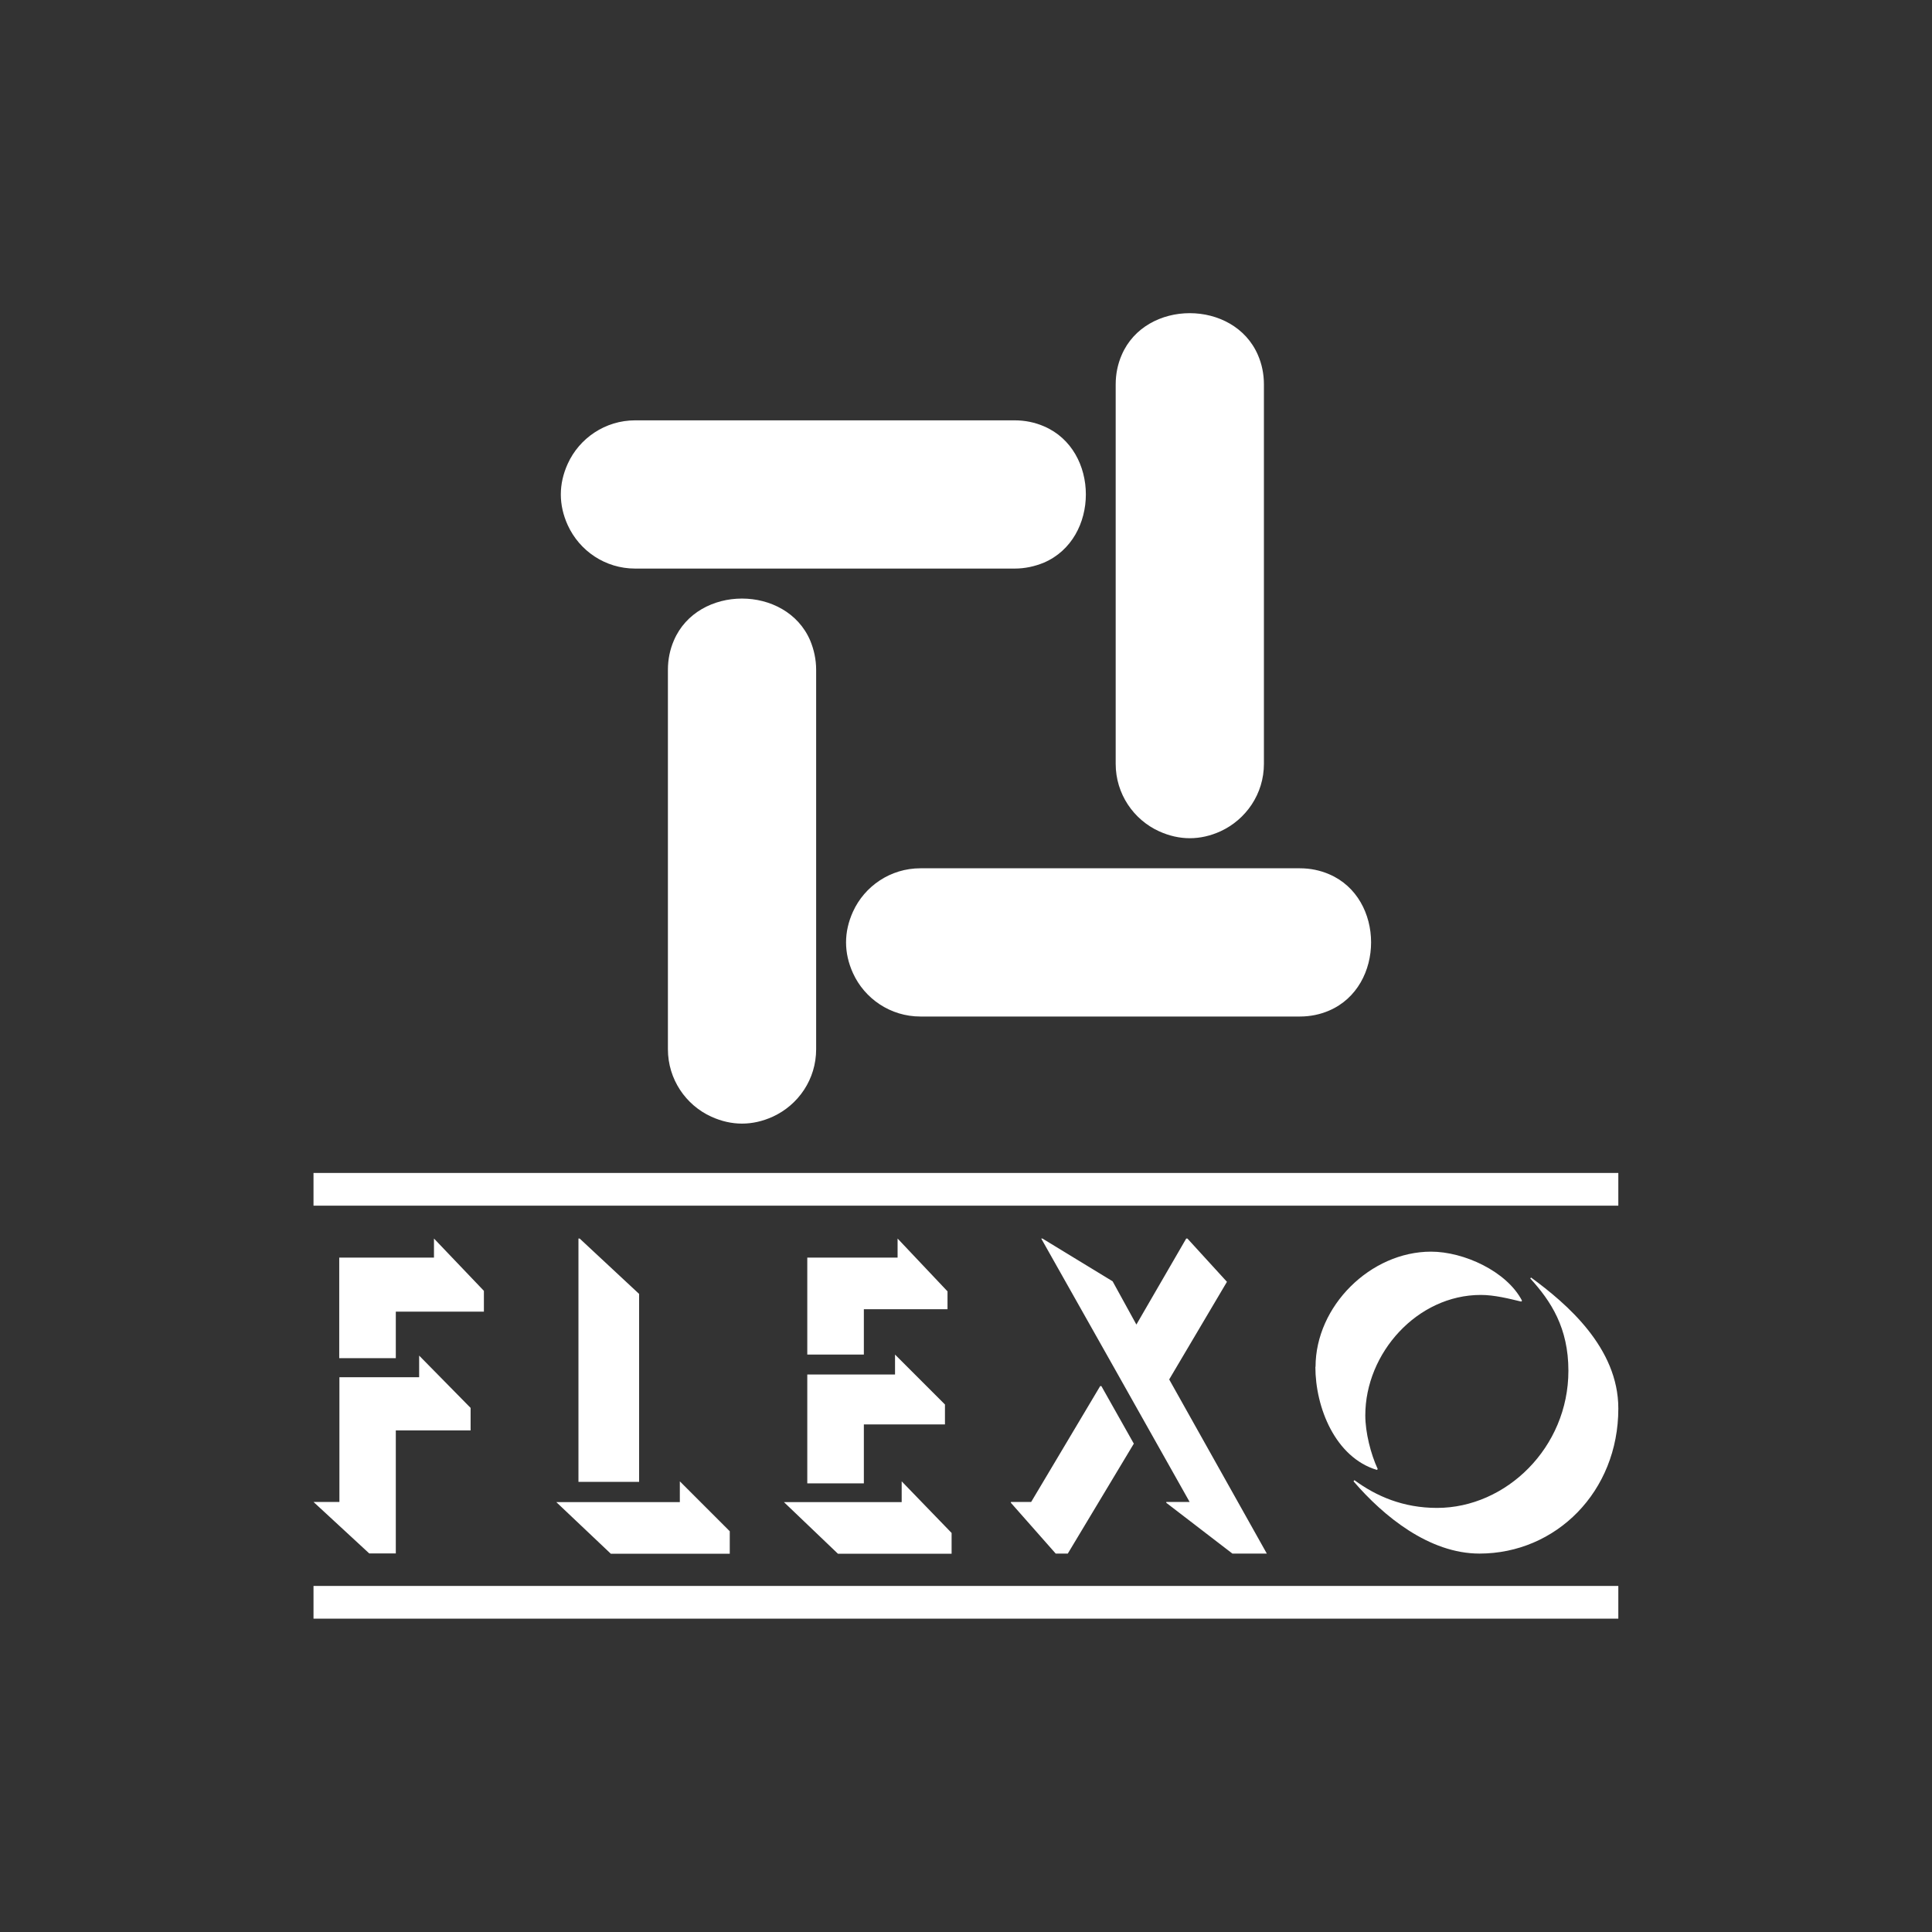
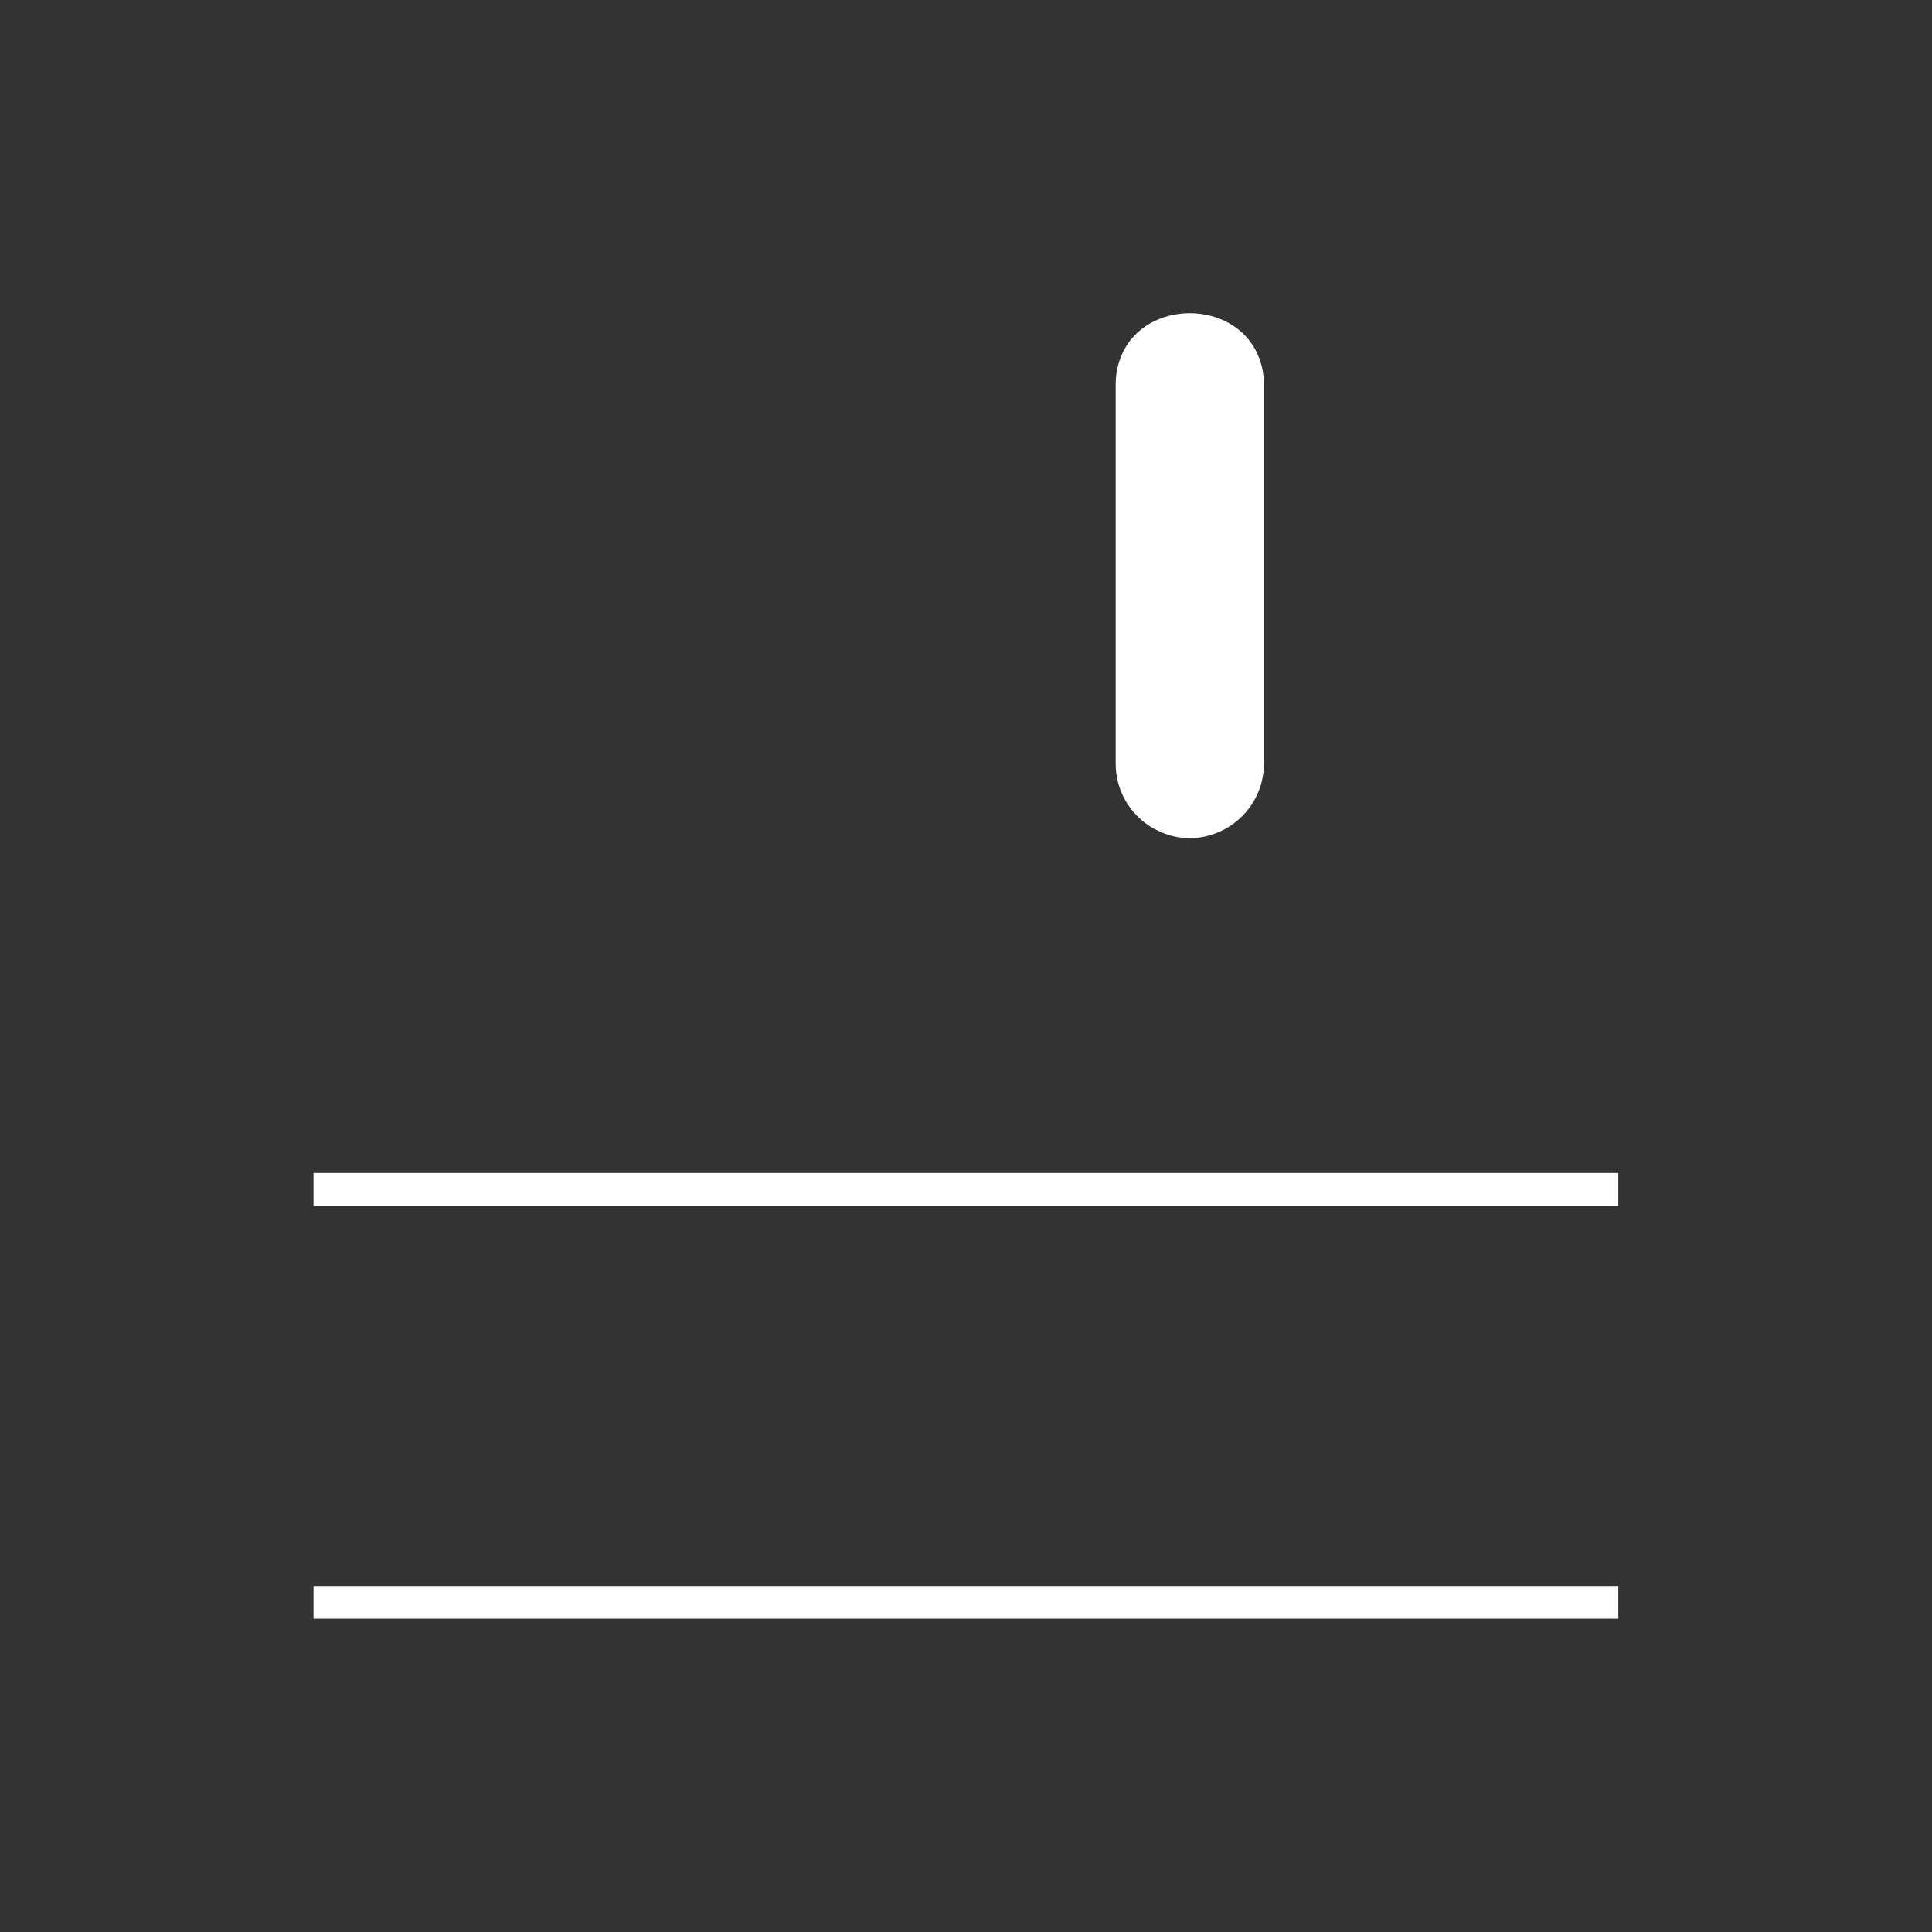
<svg xmlns="http://www.w3.org/2000/svg" id="Capa_1" viewBox="0 0 113.39 113.39">
  <rect x="0" y="0" width="113.39" height="113.39" fill="#333333" stroke="none" />
  <defs>
    <style>.cls-1{fill:#fff;}</style>
  </defs>
  <path class="cls-1" d="m65.48,22.56v22.27c0,1.76,1.05,3.28,2.55,3.96,1.19.54,2.41.54,3.6,0,1.5-.69,2.55-2.2,2.55-3.96v-22.27c0-.61-.12-1.19-.35-1.72-1.41-3.28-6.6-3.28-8,0-.23.53-.35,1.11-.35,1.72Zm-47.08,46.28v1.92h76.58v-1.92H18.4Zm0,24.24v1.92h76.58v-1.92H18.4Z" />
-   <path class="cls-1" d="m59.55,24.67h-22.27c-1.76,0-3.28,1.05-3.96,2.55-.54,1.19-.54,2.41,0,3.6.69,1.51,2.2,2.55,3.96,2.55h22.27c.61,0,1.19-.13,1.72-.35,3.28-1.41,3.28-6.6,0-8-.53-.23-1.11-.35-1.72-.35Z" />
-   <path class="cls-1" d="m66.69,77.73l-1.39-2.53-4.12-2.51h-.07l4.27,7.57h0s4.44,7.89,4.44,7.89h-1.37v.05l3.88,2.98h2.02l-5.73-10.22,3.39-5.73-2.32-2.54h-.07l-2.92,5.04Zm-.15,6.99l-1.9-3.37h-.07l-4.05,6.8h-1.19v.05l2.63,2.98h.71l3.88-6.46Zm10.66-4.5c0,2.39,1.17,5.32,3.61,6.05l.05-.05c-.41-.88-.73-2.15-.73-3.15,0-3.66,3.05-7.07,6.78-7.07.8,0,1.66.22,2.37.39l.05-.05c-.9-1.73-3.42-2.88-5.34-2.88-3.56,0-6.78,3.2-6.78,6.76Zm17.78,2.44c0-3.56-3.03-6.15-5.12-7.68l-.05.05c1.22,1.34,2.24,2.9,2.24,5.42,0,4.51-3.66,8.05-7.71,8.05-1.98,0-3.56-.68-4.85-1.63l-.05.07c1.76,2.05,4.44,4.24,7.39,4.24,4.49,0,8.15-3.63,8.15-8.51Zm-44.28-3.16v-2.66h4.91v-1.05l-2.93-3.1v1.12h-5.3v5.69h3.32Zm0,7.57v-3.47h4.76v-1.17l-2.93-2.93v1.17h-5.15v6.39h3.32Zm5.15,4.12v-1.22l-2.93-3.03v1.22h-6.91l3.17,3.03h6.66Zm-13.02-1.32l-2.93-2.93v1.22h-7.25l3.2,3.03h6.98v-1.32Zm-8.88-2.9h3.56v-11.03l-3.49-3.25h-.07v14.27Zm-10.72-7.26v-2.73h5.17v-1.22l-2.93-3.07v1.12h-5.56v5.9h3.32Zm-4.83,8.44l3.27,3.02h1.56v-7.22h4.39v-1.32l-3.02-3.07v1.27h-4.68v7.32h-1.51Zm20.8-48.84v22.27c0,1.76,1.05,3.28,2.55,3.96,1.19.54,2.41.54,3.6,0,1.51-.69,2.55-2.2,2.55-3.96v-22.27c0-.61-.13-1.19-.35-1.72-1.41-3.28-6.6-3.28-8,0-.23.53-.35,1.11-.35,1.72Zm39.09,17.65c.31-.46.46-.92.47-1.47,0,0,0-.01,0-.02.09-1.53-.89-2.81-2.46-2.8h-22.28c-1.07-.02-1.98.57-2.4,1.55,0,0,0,.01-.01.02-.34.71-.34,1.45,0,2.16,0,0,0,.02.01.02.43.97,1.34,1.56,2.4,1.54h22.29c.81.02,1.51-.34,1.98-1Zm-2-6h-22.27c-1.76,0-3.28,1.05-3.96,2.55-.54,1.19-.54,2.41,0,3.6.68,1.5,2.2,2.55,3.96,2.55h22.27c.61,0,1.19-.12,1.72-.35,3.28-1.41,3.28-6.6,0-8-.53-.23-1.11-.35-1.72-.35Z" />
</svg>